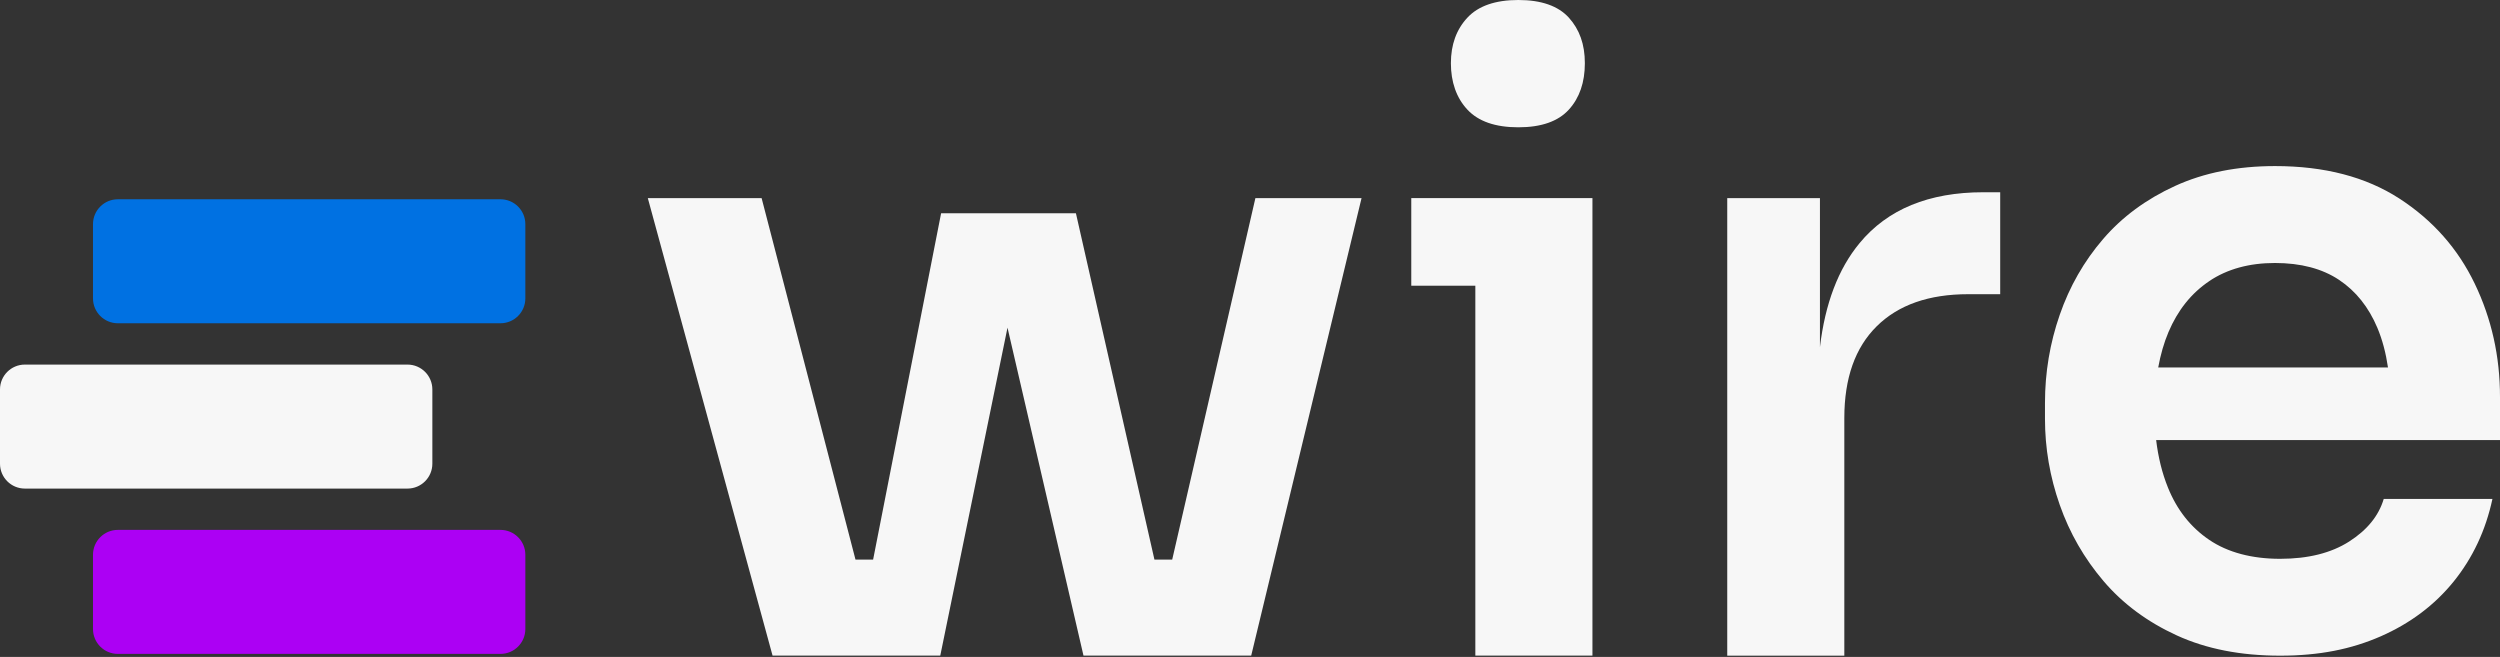
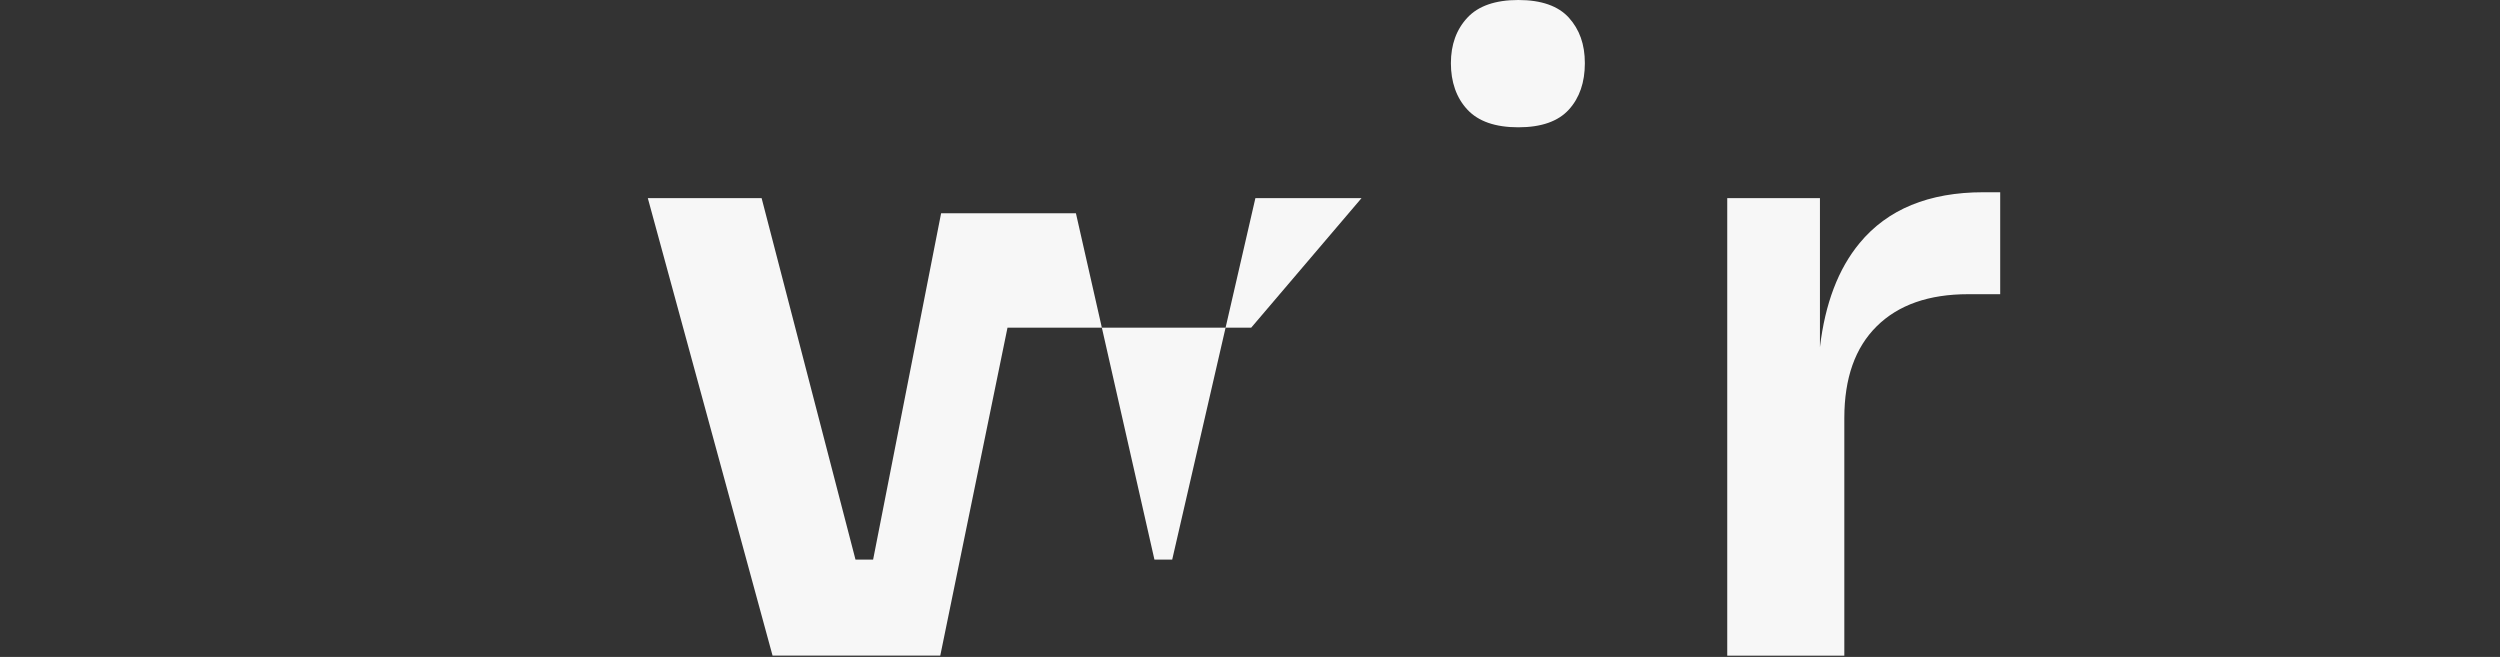
<svg xmlns="http://www.w3.org/2000/svg" width="137" height="36" viewBox="0 0 137 36" fill="none">
  <rect x="0" y="0" width="137" height="36" fill="#333333" stroke="none" />
-   <path d="M64.237 30.665H63.263L58.96 11.686H51.573L47.847 30.665H46.881L41.736 10.856H35.5L42.336 35.927H44.922H46.817H48.247H50.002H51.527L55.211 17.956L59.375 35.927H60.99H63.025H64.455H66.071H68.566L74.613 10.856H68.796L64.237 30.665Z" fill="#F7F7F7" />
-   <path d="M77.338 10.856V15.657H80.849V35.927H87.266V15.657V10.856H80.849H77.338Z" fill="#F7F7F7" />
+   <path d="M64.237 30.665H63.263L58.96 11.686H51.573L47.847 30.665H46.881L41.736 10.856H35.5L42.336 35.927H44.922H46.817H48.247H50.002H51.527L55.211 17.956H60.99H63.025H64.455H66.071H68.566L74.613 10.856H68.796L64.237 30.665Z" fill="#F7F7F7" />
  <path d="M83.204 6.976C84.465 6.976 85.389 6.651 85.975 6.005C86.56 5.36 86.85 4.511 86.85 3.465C86.85 2.42 86.556 1.619 85.975 0.97C85.389 0.325 84.465 0 83.204 0C81.943 0 81.011 0.325 80.411 0.97C79.811 1.616 79.509 2.446 79.509 3.465C79.509 4.484 79.807 5.36 80.411 6.005C81.011 6.651 81.943 6.976 83.204 6.976Z" fill="#F7F7F7" />
  <path d="M101.904 13.325C100.737 14.732 100.016 16.635 99.733 19.024V10.856H94.653V35.931H101.069V22.908C101.069 20.723 101.662 19.047 102.847 17.877C104.032 16.707 105.701 16.122 107.856 16.122H109.611V10.535H108.687C105.701 10.535 103.436 11.467 101.9 13.328L101.904 13.325Z" fill="#F7F7F7" />
-   <path d="M137 21.753C137 19.537 136.54 17.465 135.615 15.544C134.69 13.619 133.312 12.064 131.482 10.878C129.651 9.693 127.378 9.101 124.672 9.101C122.611 9.101 120.784 9.463 119.199 10.188C117.614 10.912 116.296 11.883 115.251 13.098C114.205 14.313 113.412 15.699 112.873 17.254C112.333 18.809 112.065 20.417 112.065 22.078V22.953C112.065 24.554 112.333 26.124 112.873 27.664C113.412 29.204 114.213 30.597 115.273 31.843C116.334 33.088 117.674 34.081 119.289 34.821C120.905 35.561 122.792 35.931 124.948 35.931C127.103 35.931 128.851 35.576 130.466 34.87C132.082 34.16 133.414 33.16 134.46 31.869C135.505 30.574 136.215 29.068 136.585 27.343H130.628C130.353 28.268 129.719 29.046 128.734 29.676C127.748 30.306 126.488 30.623 124.948 30.623C123.408 30.623 122.086 30.276 121.067 29.585C120.048 28.895 119.297 27.94 118.806 26.724C118.485 25.932 118.27 25.06 118.157 24.116H137V21.761V21.753ZM121.067 15.404C122.052 14.744 123.253 14.412 124.668 14.412C126.084 14.412 127.254 14.721 128.179 15.336C129.103 15.951 129.802 16.831 130.281 17.967C130.553 18.616 130.745 19.341 130.862 20.138H118.27C118.399 19.432 118.584 18.786 118.833 18.197C119.342 16.997 120.086 16.065 121.071 15.404H121.067Z" fill="#F7F7F7" />
-   <path d="M27.426 10.92H6.458C5.706 10.92 5.096 11.53 5.096 12.283V16.352C5.096 17.104 5.706 17.715 6.458 17.715H27.426C28.179 17.715 28.789 17.104 28.789 16.352V12.283C28.789 11.53 28.179 10.92 27.426 10.92Z" fill="#0071E2" />
-   <path d="M27.426 29.038H6.458C5.706 29.038 5.096 29.648 5.096 30.401V34.47C5.096 35.223 5.706 35.833 6.458 35.833H27.426C28.179 35.833 28.789 35.223 28.789 34.47V30.401C28.789 29.648 28.179 29.038 27.426 29.038Z" fill="#AC00F4" />
-   <path d="M22.331 19.979H1.363C0.61 19.979 0 20.589 0 21.342V25.411C0 26.163 0.61 26.774 1.363 26.774H22.331C23.083 26.774 23.693 26.163 23.693 25.411V21.342C23.693 20.589 23.083 19.979 22.331 19.979Z" fill="#F7F7F7" />
</svg>